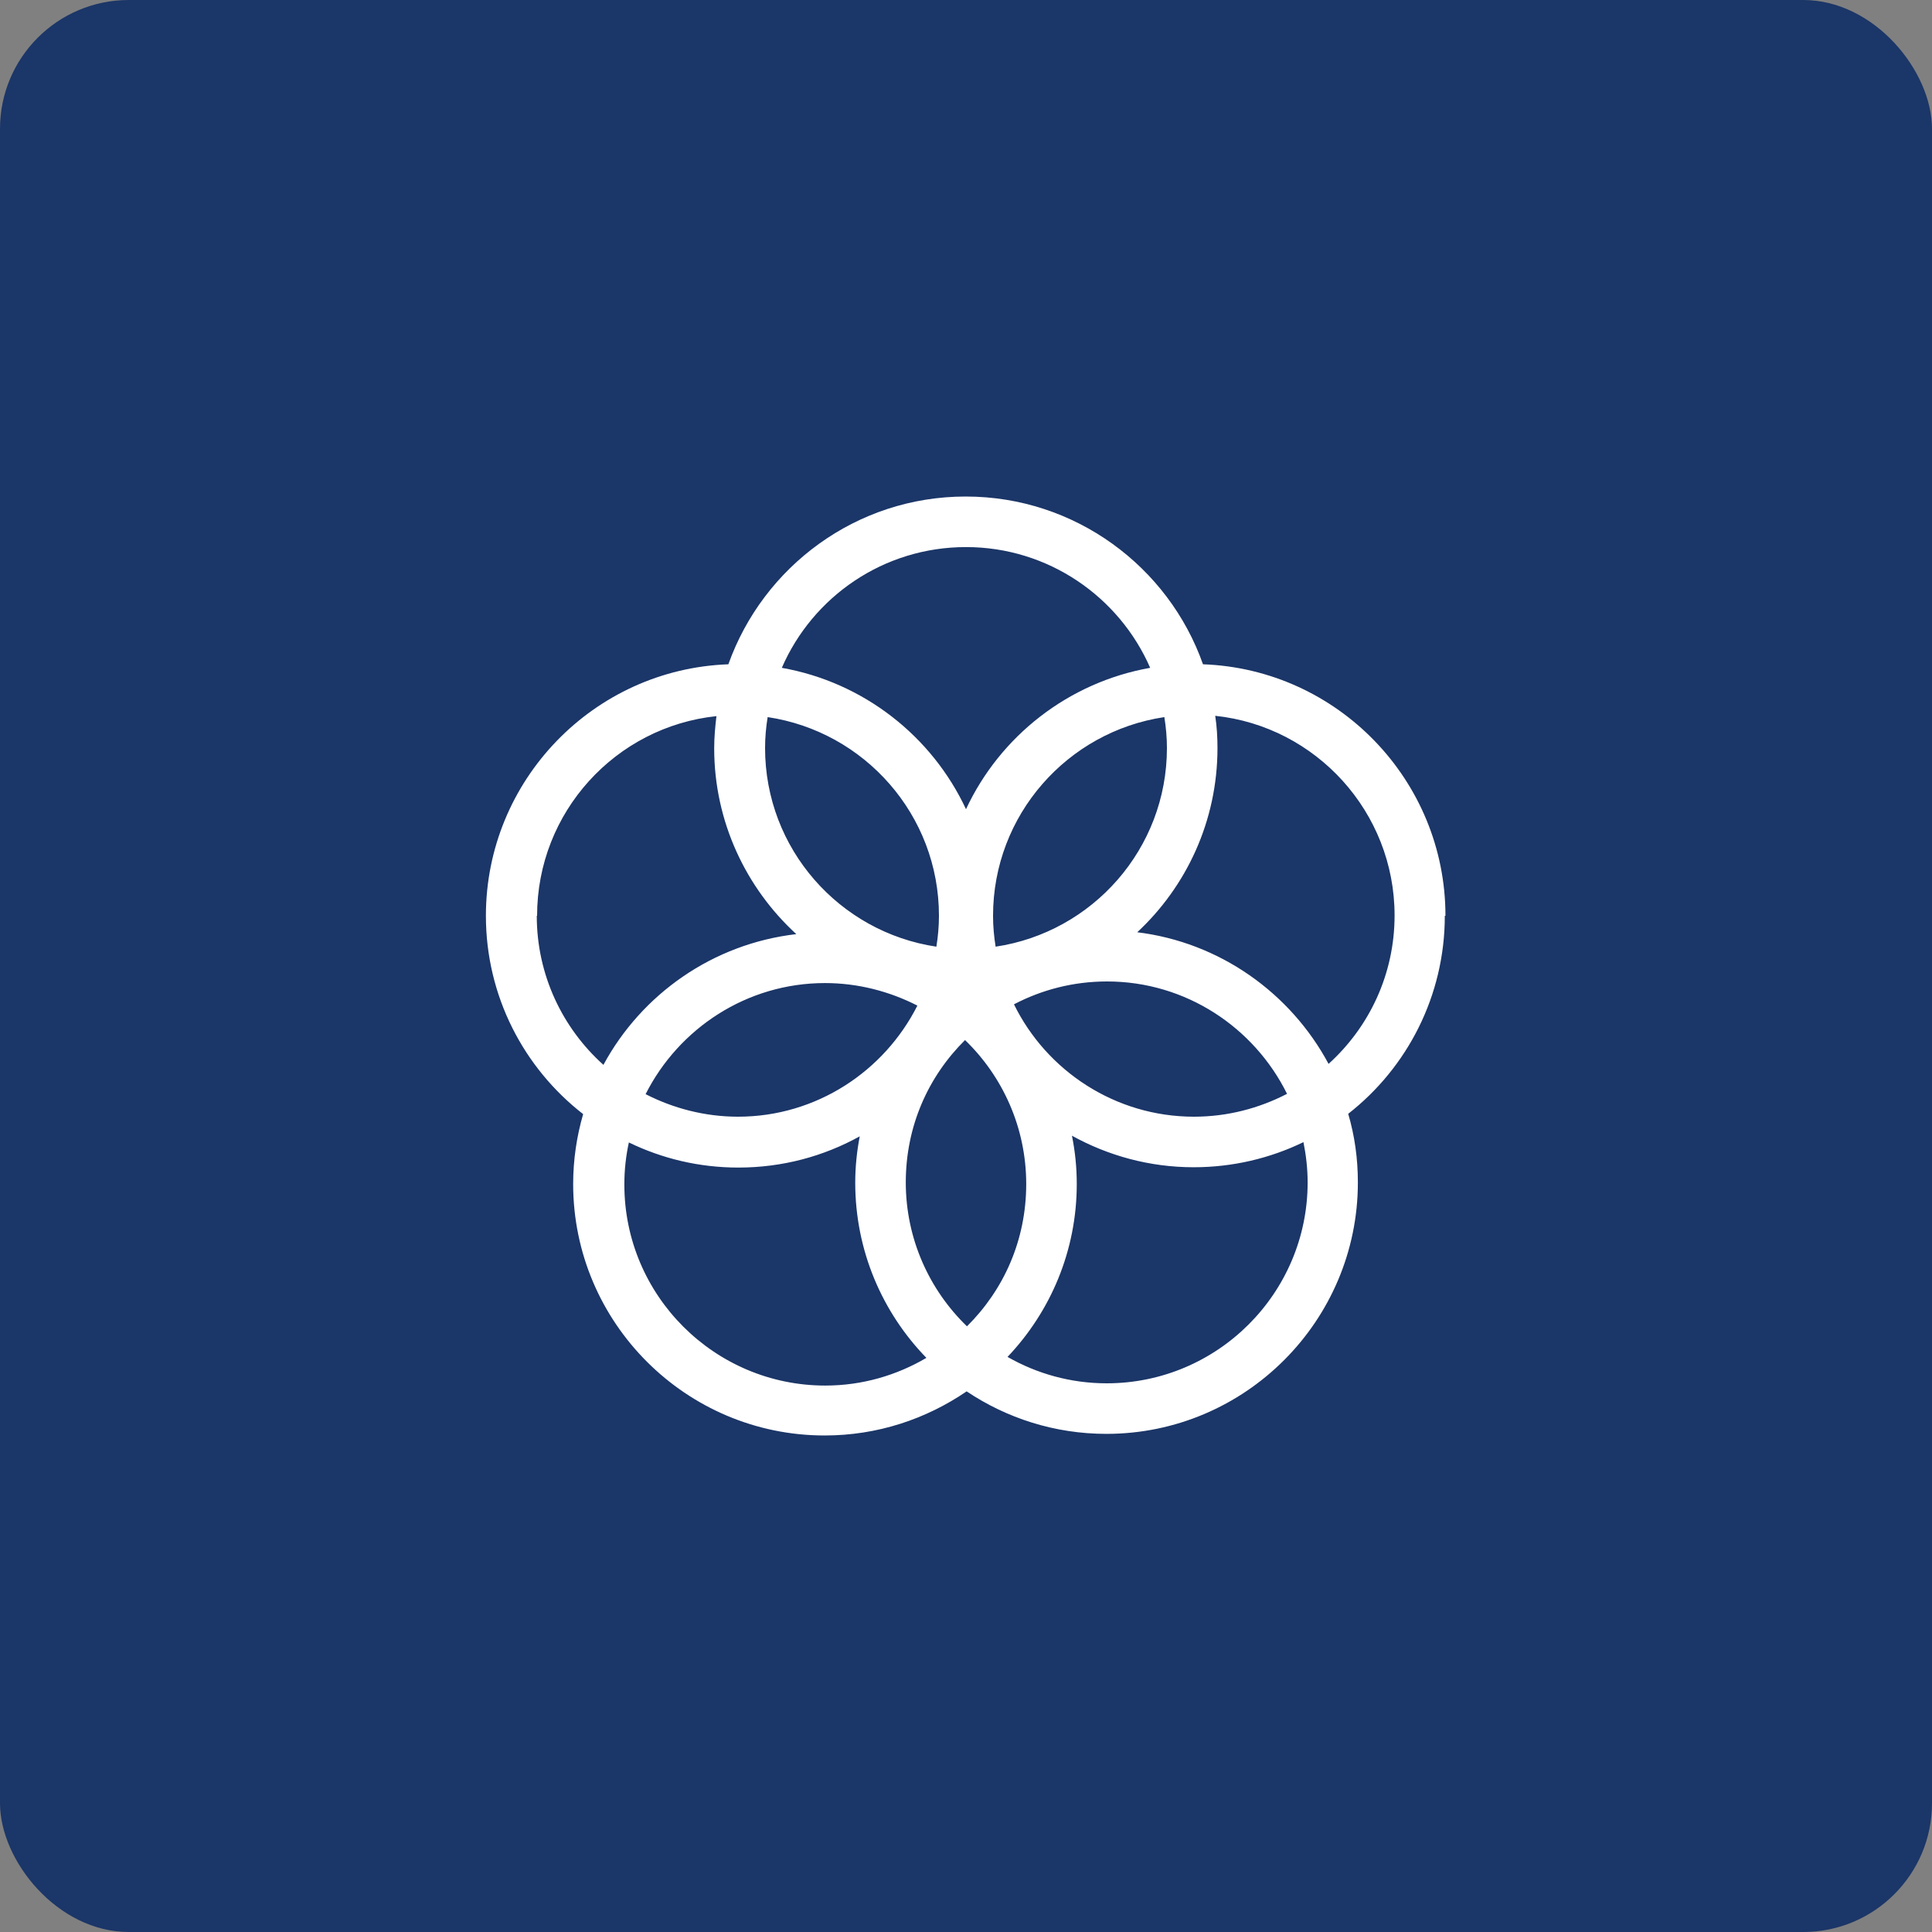
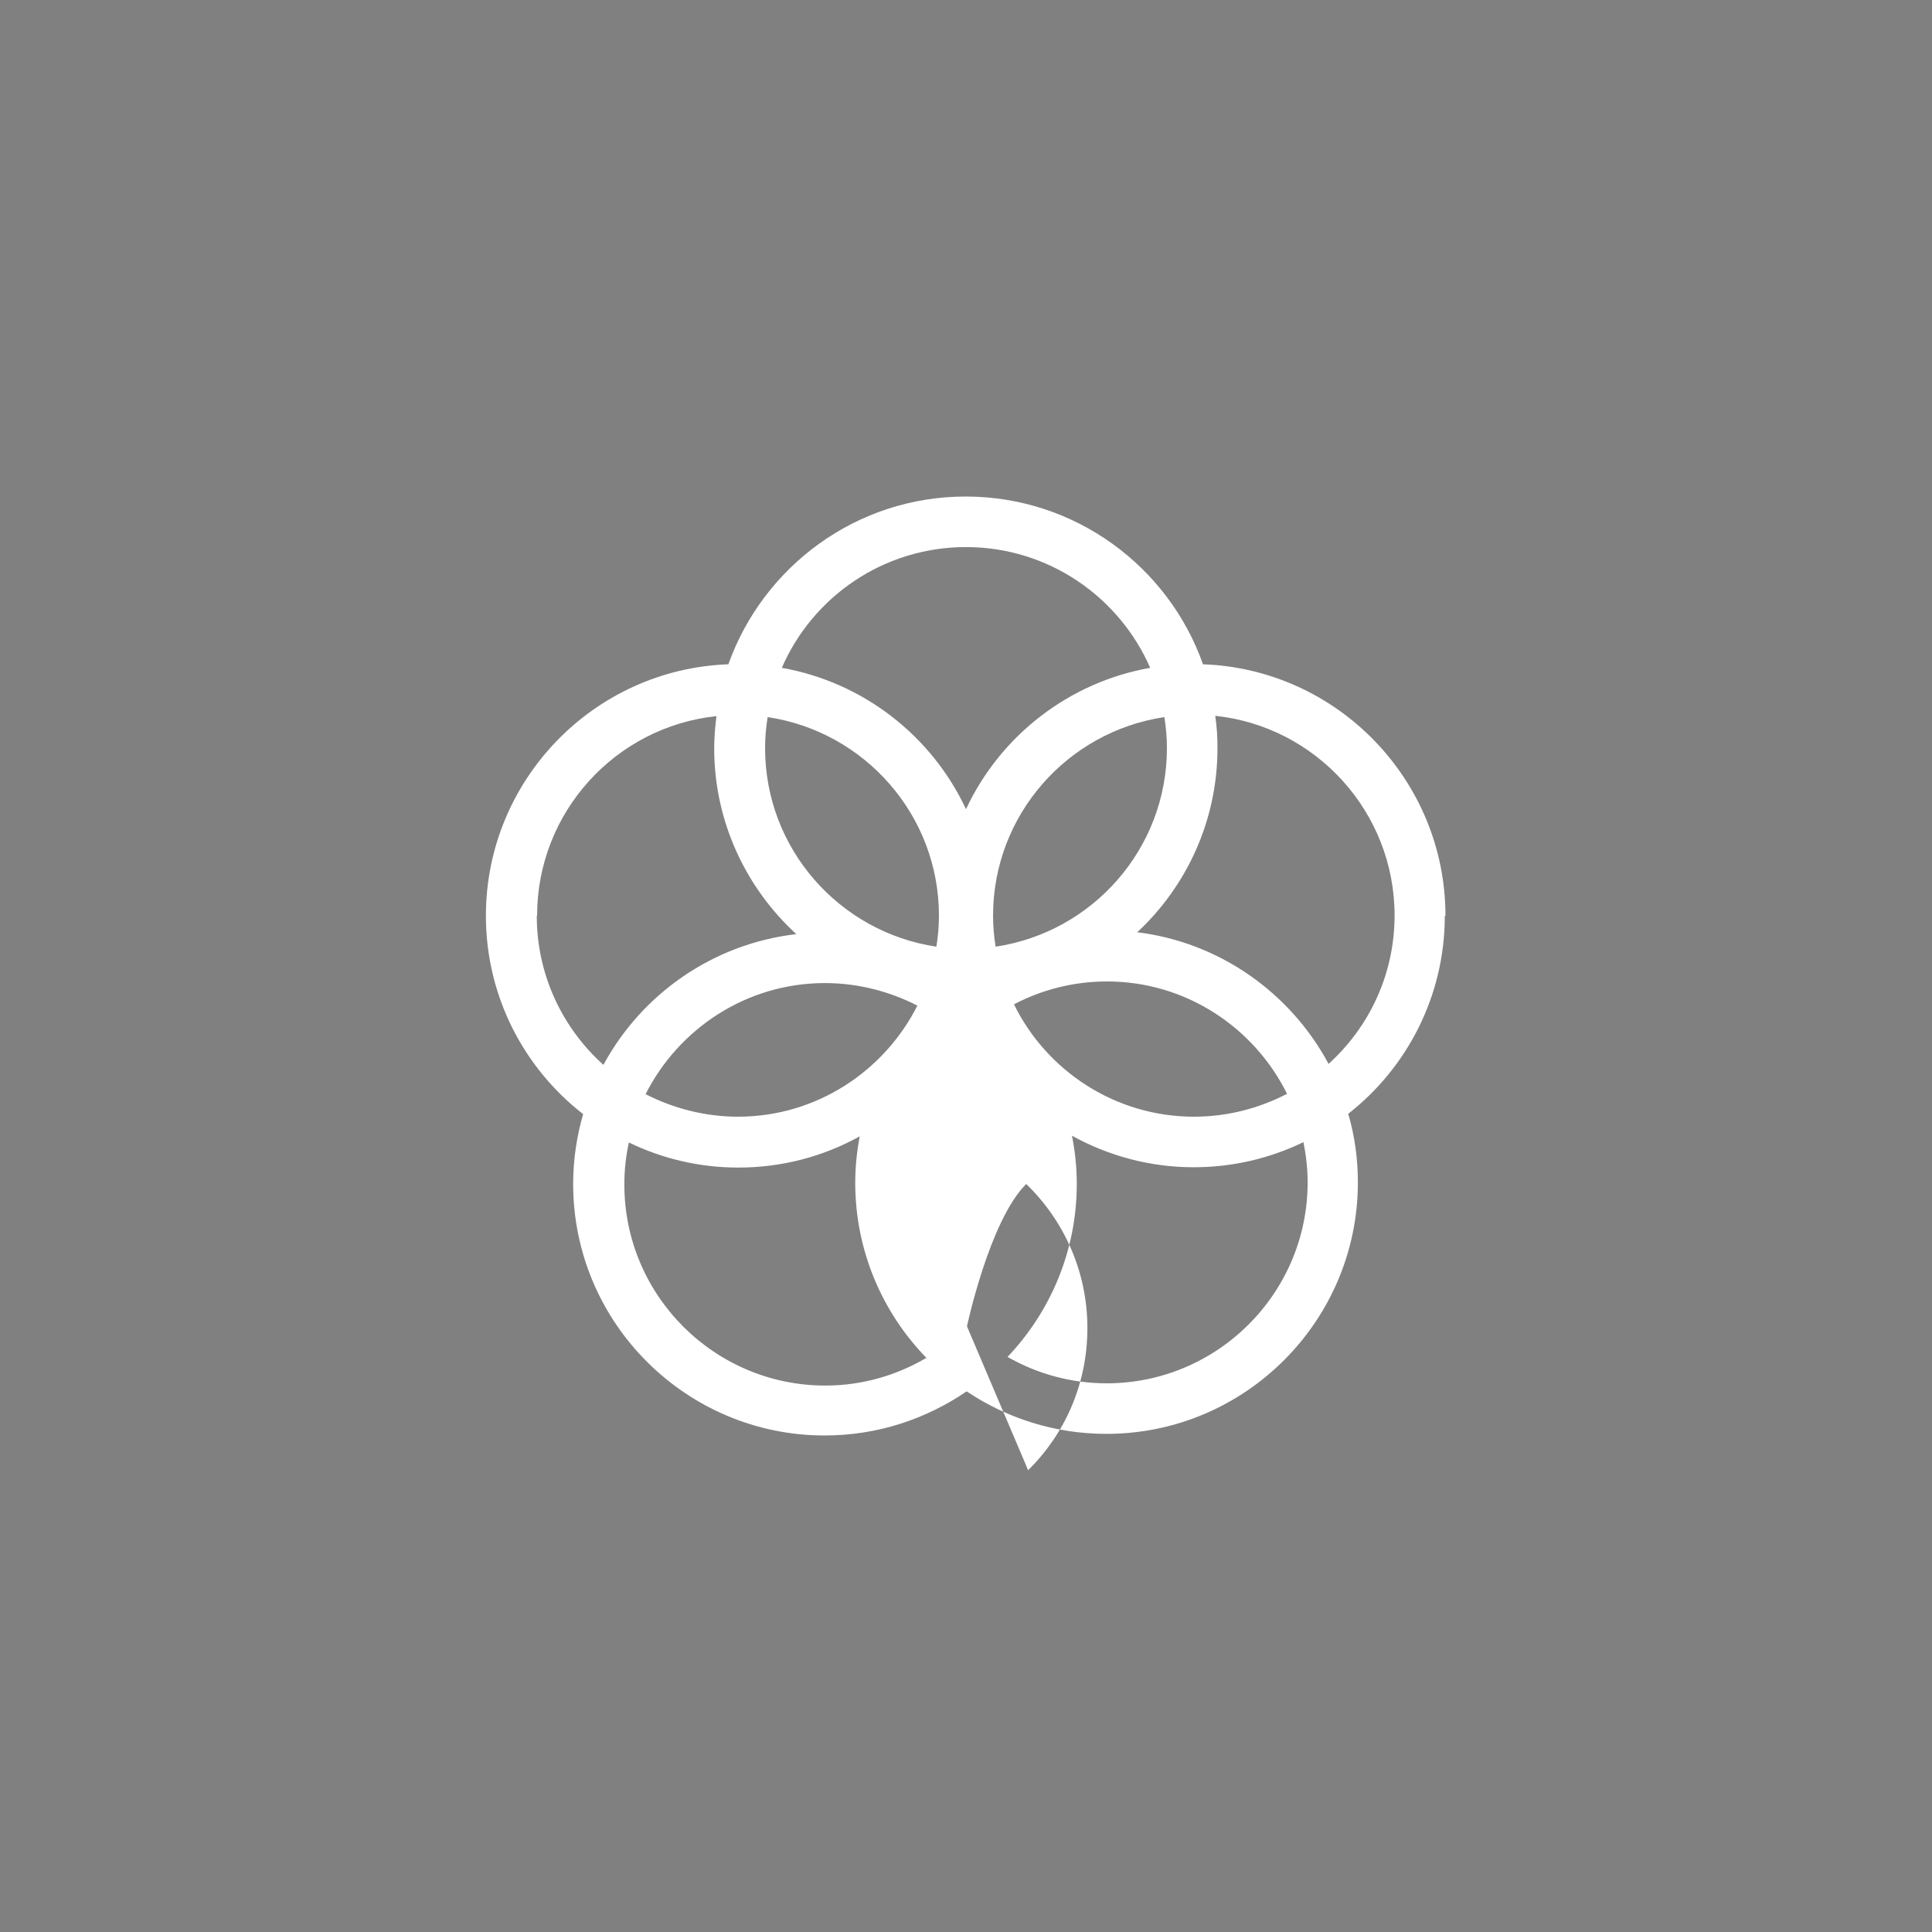
<svg xmlns="http://www.w3.org/2000/svg" id="Capa_1" data-name="Capa 1" viewBox="0 0 60 60">
  <rect x="0" y="0" width="60" height="60" fill="#808080" stroke="none" />
  <defs>
    <style>
      .cls-1 {
        fill: #1b3668;
      }

      .cls-1, .cls-2 {
        stroke-width: 0px;
      }

      .cls-2 {
        fill: #fff;
      }
    </style>
  </defs>
-   <rect class="cls-1" y="0" width="60" height="60" rx="4" ry="4" />
-   <path class="cls-2" d="M44.89,28.44c0-4.21-3.35-7.66-7.53-7.81-1.07-3.03-3.97-5.21-7.37-5.21s-6.29,2.18-7.37,5.21c-4.18.15-7.53,3.6-7.53,7.81,0,2.5,1.18,4.73,3.02,6.16-.2.69-.31,1.42-.31,2.17,0,4.31,3.51,7.81,7.81,7.81,1.64,0,3.15-.51,4.41-1.37,1.24.83,2.73,1.32,4.34,1.32,4.31,0,7.81-3.51,7.81-7.81,0-.74-.1-1.45-.3-2.13,1.83-1.43,3-3.66,3-6.15M36.24,23.23c0,3.13-2.31,5.72-5.32,6.17-.05-.31-.08-.63-.08-.96,0-3.13,2.31-5.72,5.32-6.17.05.31.08.63.08.96M30.03,41.19c-1.17-1.13-1.9-2.72-1.9-4.47s.7-3.29,1.84-4.42c1.17,1.13,1.9,2.72,1.9,4.47s-.7,3.29-1.84,4.42M23.84,22.27c3.01.45,5.32,3.04,5.32,6.17,0,.33-.03.65-.08.96-3.01-.45-5.32-3.04-5.32-6.17,0-.33.03-.65.08-.96M28.49,31.23c-1.03,2.04-3.14,3.45-5.57,3.45-1.03,0-2.01-.26-2.87-.7,1.03-2.04,3.14-3.45,5.57-3.45,1.03,0,2.01.26,2.87.7M31.49,31.19c.86-.45,1.84-.71,2.89-.71,2.45,0,4.57,1.43,5.59,3.49-.87.45-1.85.71-2.89.71-2.45,0-4.58-1.43-5.59-3.49M30,16.99c2.56,0,4.76,1.55,5.72,3.75-2.54.45-4.66,2.12-5.72,4.39-1.06-2.27-3.18-3.94-5.72-4.39.96-2.21,3.16-3.75,5.72-3.75M16.68,28.44c0-3.22,2.44-5.87,5.57-6.2-.04.33-.07.66-.07,1,0,2.28.99,4.34,2.55,5.77-2.59.3-4.8,1.86-5.99,4.06-1.27-1.14-2.07-2.79-2.07-4.63M19.39,36.77c0-.44.05-.88.14-1.29,1.03.5,2.18.78,3.4.78,1.37,0,2.65-.35,3.77-.97-.09.47-.14.95-.14,1.44,0,2.11.84,4.03,2.21,5.44-.92.54-1.99.86-3.14.86-3.44,0-6.24-2.8-6.24-6.24M40.61,36.72c0,3.44-2.8,6.24-6.24,6.24-1.12,0-2.17-.3-3.08-.82,1.33-1.4,2.15-3.29,2.15-5.37,0-.51-.05-1.01-.15-1.5,1.12.62,2.41.98,3.78.98,1.22,0,2.38-.28,3.41-.78.08.4.13.82.13,1.25M35.31,28.96c1.54-1.43,2.5-3.47,2.5-5.73,0-.34-.02-.67-.07-1,3.13.33,5.57,2.99,5.57,6.2,0,1.83-.79,3.47-2.05,4.61-1.18-2.2-3.38-3.78-5.96-4.09" />
+   <path class="cls-2" d="M44.89,28.44c0-4.21-3.35-7.66-7.53-7.81-1.07-3.03-3.97-5.21-7.37-5.21s-6.29,2.18-7.37,5.21c-4.18.15-7.53,3.6-7.53,7.81,0,2.5,1.18,4.73,3.02,6.16-.2.69-.31,1.42-.31,2.17,0,4.31,3.51,7.81,7.81,7.81,1.64,0,3.15-.51,4.41-1.37,1.24.83,2.73,1.32,4.34,1.32,4.31,0,7.81-3.51,7.81-7.81,0-.74-.1-1.45-.3-2.13,1.83-1.43,3-3.66,3-6.15M36.24,23.23c0,3.13-2.31,5.72-5.32,6.17-.05-.31-.08-.63-.08-.96,0-3.13,2.31-5.72,5.32-6.17.05.31.08.63.08.96M30.03,41.19s.7-3.29,1.84-4.42c1.17,1.13,1.9,2.72,1.9,4.47s-.7,3.29-1.84,4.42M23.84,22.27c3.01.45,5.32,3.04,5.32,6.17,0,.33-.03.65-.08.96-3.01-.45-5.32-3.04-5.32-6.17,0-.33.03-.65.08-.96M28.49,31.23c-1.03,2.04-3.14,3.45-5.57,3.45-1.03,0-2.01-.26-2.87-.7,1.03-2.04,3.14-3.45,5.57-3.45,1.03,0,2.01.26,2.87.7M31.49,31.19c.86-.45,1.84-.71,2.89-.71,2.45,0,4.57,1.43,5.59,3.49-.87.45-1.85.71-2.89.71-2.45,0-4.58-1.43-5.59-3.49M30,16.99c2.56,0,4.76,1.55,5.72,3.75-2.54.45-4.66,2.12-5.72,4.39-1.06-2.27-3.18-3.94-5.72-4.39.96-2.21,3.16-3.75,5.72-3.75M16.68,28.44c0-3.22,2.44-5.87,5.57-6.2-.04.33-.07.66-.07,1,0,2.28.99,4.34,2.55,5.77-2.59.3-4.8,1.86-5.99,4.06-1.27-1.14-2.07-2.79-2.07-4.63M19.39,36.77c0-.44.05-.88.14-1.29,1.03.5,2.18.78,3.4.78,1.37,0,2.65-.35,3.77-.97-.09.47-.14.95-.14,1.44,0,2.11.84,4.03,2.21,5.44-.92.54-1.99.86-3.14.86-3.44,0-6.24-2.8-6.24-6.24M40.61,36.72c0,3.44-2.8,6.24-6.24,6.24-1.12,0-2.17-.3-3.08-.82,1.33-1.4,2.15-3.29,2.15-5.37,0-.51-.05-1.01-.15-1.5,1.12.62,2.41.98,3.78.98,1.22,0,2.38-.28,3.41-.78.08.4.13.82.13,1.25M35.31,28.96c1.54-1.43,2.5-3.47,2.5-5.73,0-.34-.02-.67-.07-1,3.13.33,5.57,2.99,5.57,6.2,0,1.83-.79,3.47-2.05,4.61-1.18-2.2-3.38-3.78-5.96-4.09" />
</svg>